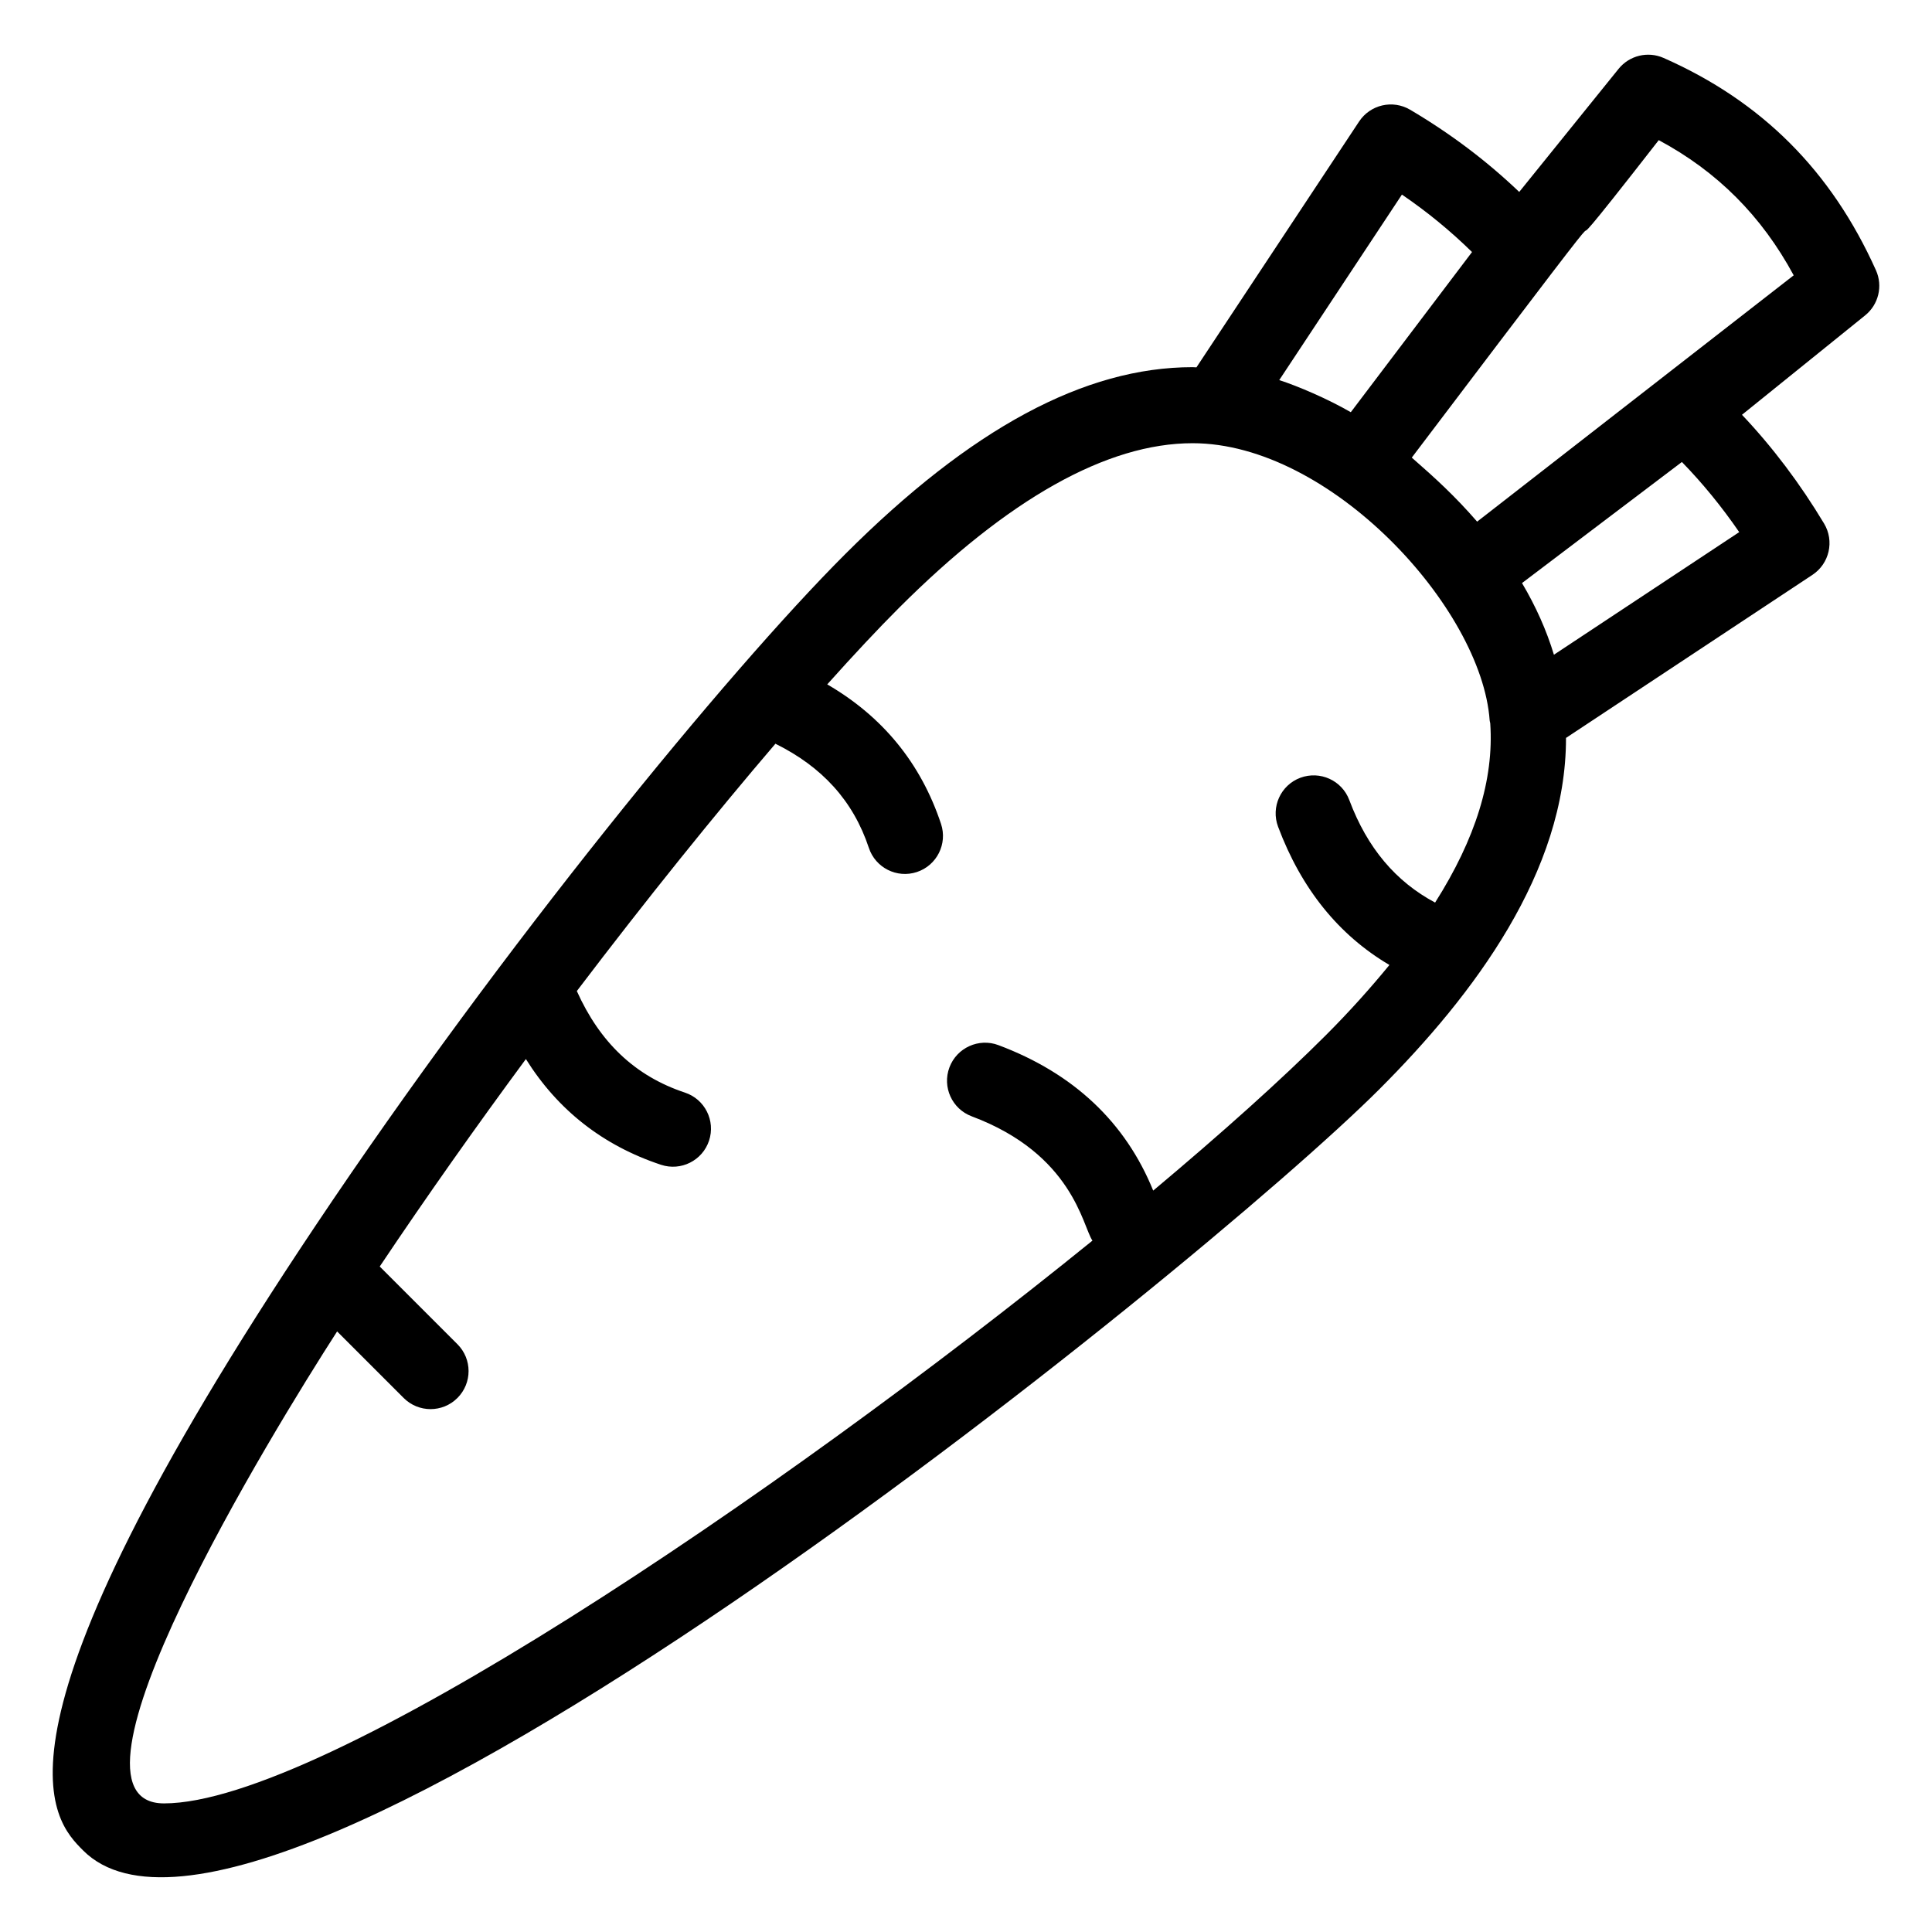
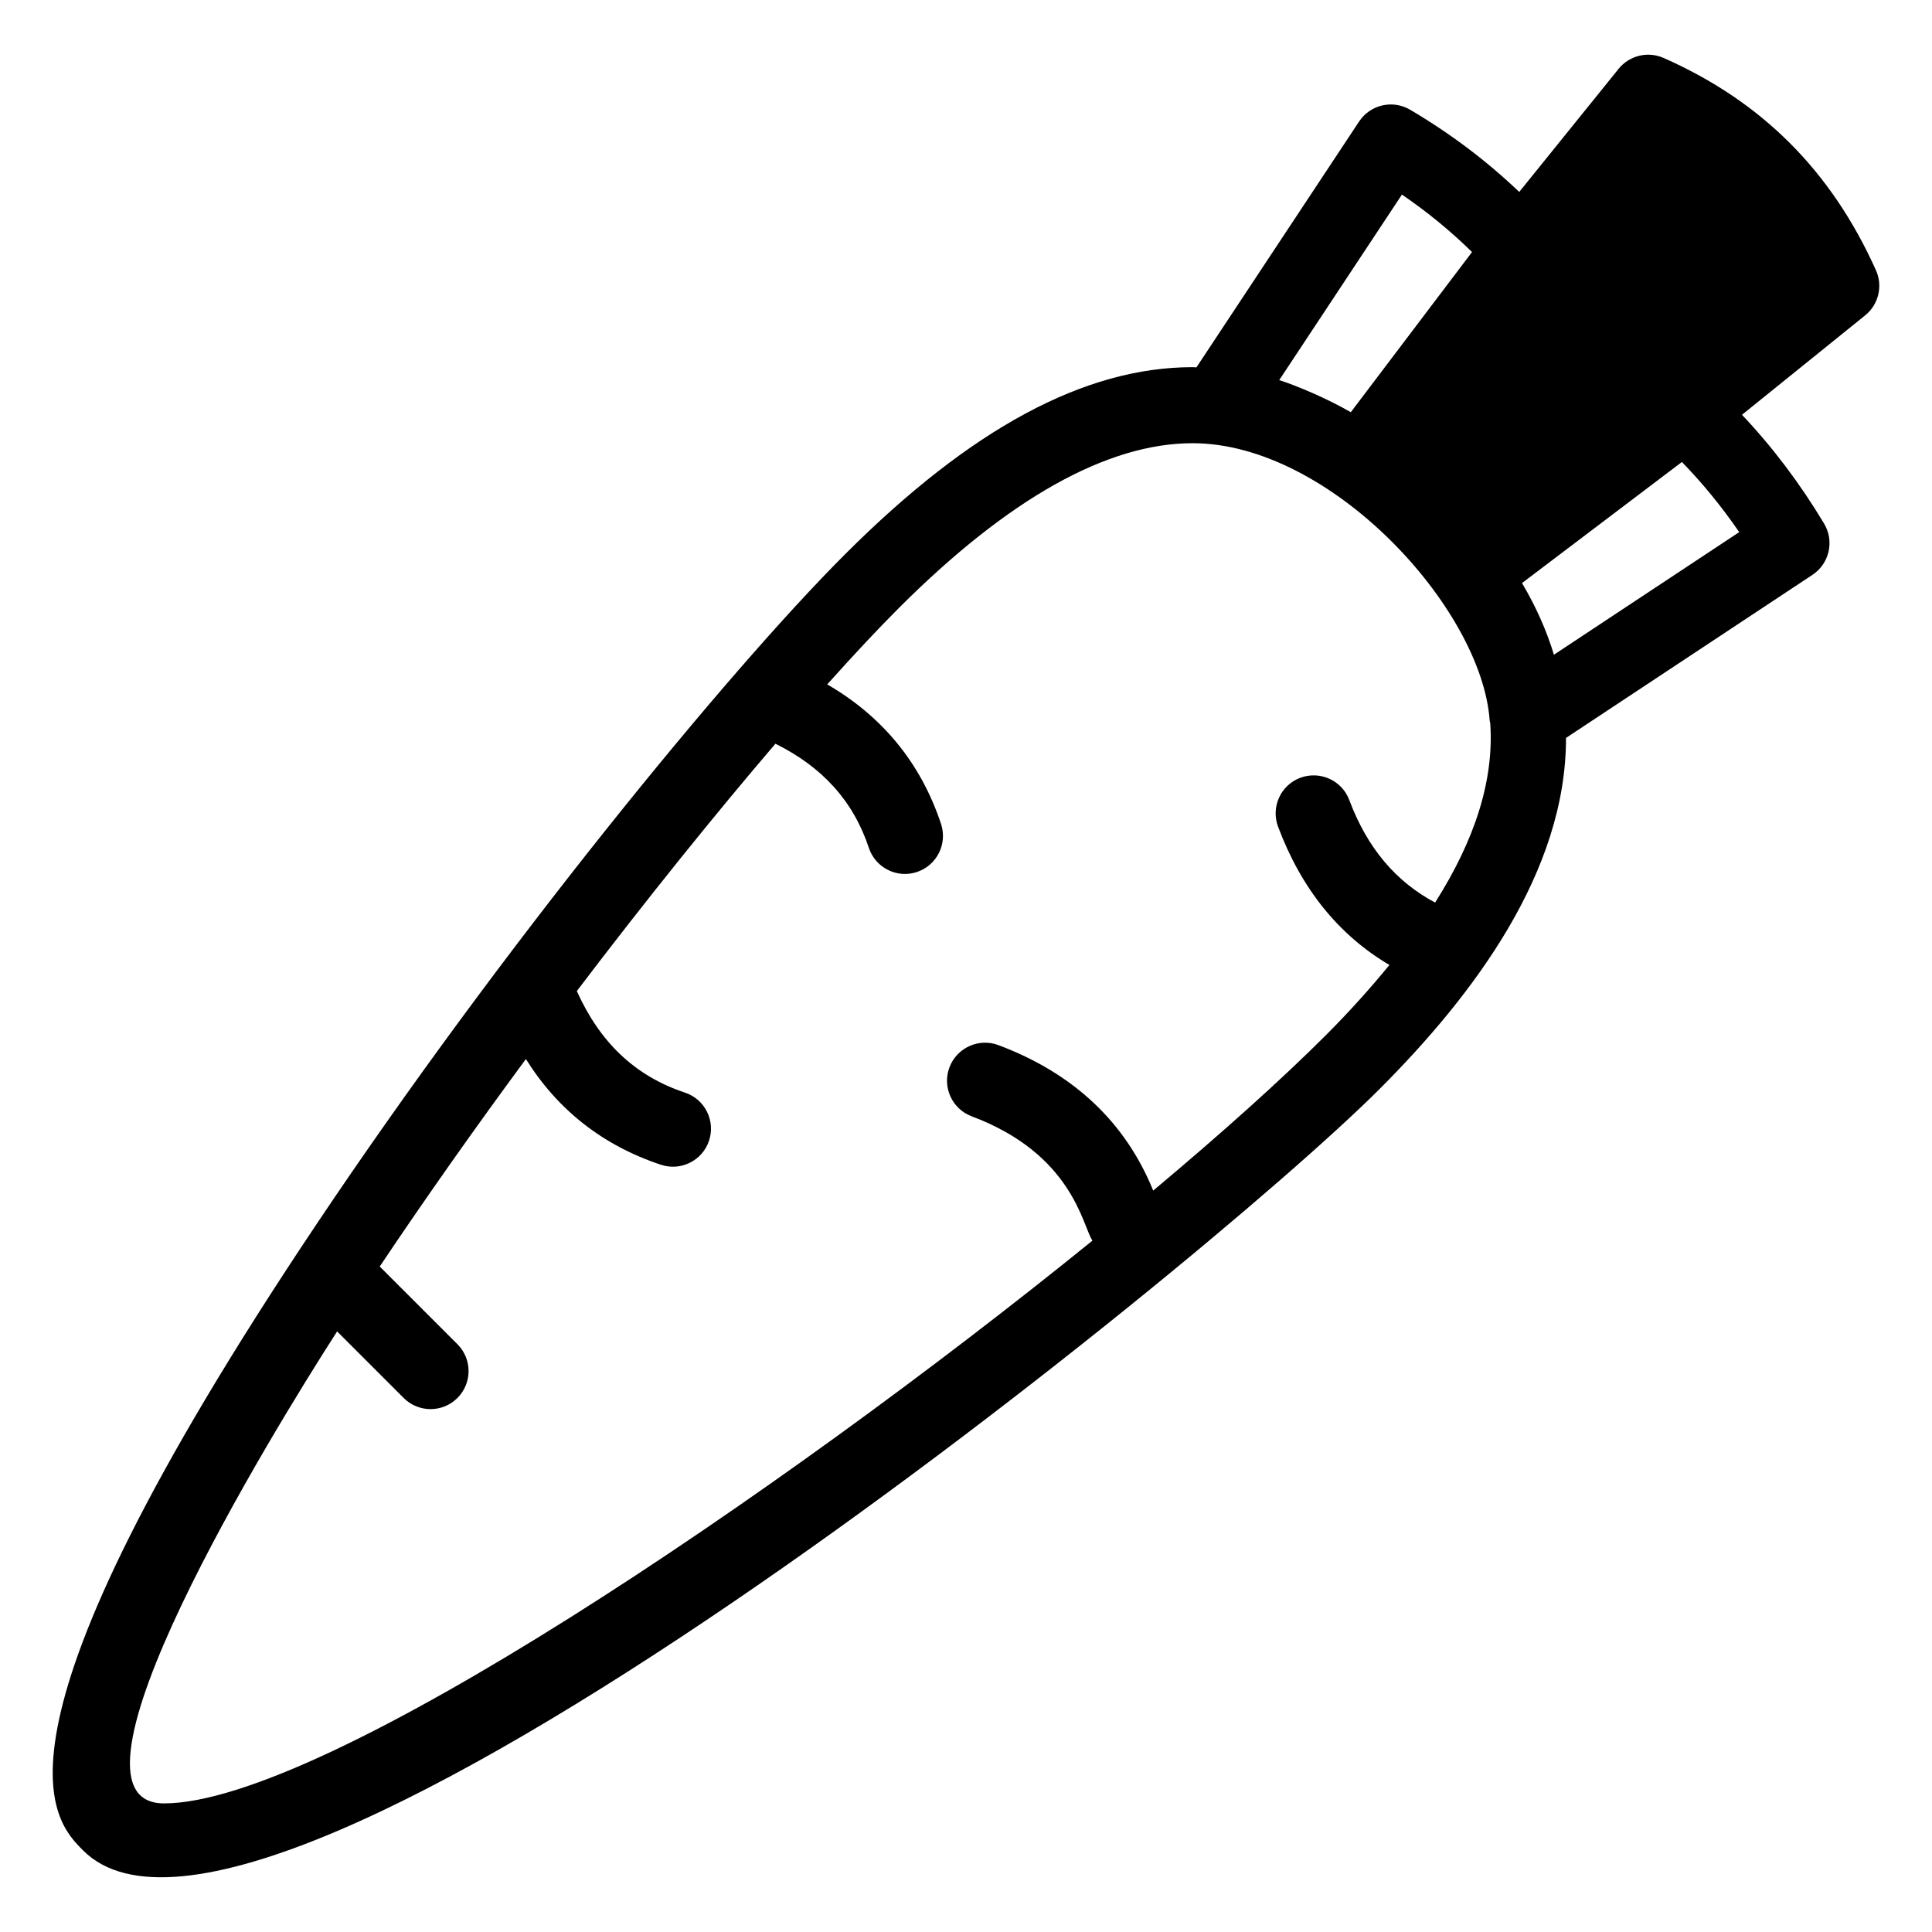
<svg xmlns="http://www.w3.org/2000/svg" fill="#000000" width="800px" height="800px" version="1.1" viewBox="144 144 512 512">
-   <path d="m509.61 432.59c24.98-24.98 49.441-57.594 49.398-93.035l65.312-43.215c4.496-2.977 5.856-8.965 3.082-13.59-6.379-10.629-13.668-20.281-21.758-28.828l32.637-26.34c3.566-2.879 4.742-7.793 2.863-11.969-11.848-26.367-30.258-44.773-56.289-56.262-4.168-1.836-9.051-0.648-11.91 2.894l-26.332 32.621c-8.684-8.281-18.211-15.465-28.902-21.781-4.633-2.731-10.562-1.359-13.531 3.113l-43.109 65.156c-0.344-0.004-0.672-0.051-1.016-0.051-28.609 0-58.746 16.227-92.129 49.609-31.164 31.164-90.902 104.06-140.23 177.79-91.145 136.21-69.715 157.64-61.652 165.7 47.117 47.16 296.18-154.43 343.57-201.81zm46.195-115.08c-1.949-6.445-4.773-12.777-8.457-18.992l42.371-32.086c5.473 5.617 10.555 11.836 15.191 18.586zm27.781-136.37c15.492 8.301 27.277 20.109 35.762 35.824-114.96 89.453-75.309 58.602-83.887 65.277-5.922-6.816-11.047-11.488-17.324-16.973 78.098-103.17 22.117-28.484 65.449-84.129zm-68.059 14.426c6.699 4.57 12.852 9.617 18.574 15.227l-32.125 42.445c-6.109-3.535-14.098-6.949-18.965-8.508zm-282.19 301.27 17.641 17.641c3.938 3.938 10.312 3.938 14.246 0 3.938-3.938 3.938-10.312 0-14.25l-20.59-20.59c12.473-18.629 25.594-37.172 38.734-54.98 8.449 13.523 20.438 22.926 35.801 28.02 5.301 1.758 10.992-1.129 12.738-6.391 1.75-5.285-1.113-10.988-6.391-12.738-13.297-4.41-22.582-13.395-28.648-26.91 18.598-24.492 36.73-46.961 52.629-65.543 12.285 6.082 20.594 15.035 24.762 27.605 1.746 5.262 7.434 8.152 12.738 6.391 5.277-1.75 8.141-7.453 6.391-12.738-5.356-16.137-15.52-28.488-30.16-36.984 7.066-7.894 13.477-14.738 18.953-20.211 29.004-29 55.203-43.703 77.879-43.703 36.504 0 76.598 43.652 78.719 73.469 0.016 0.23 0.105 0.438 0.137 0.664 0.004 0.051 0.016 0.102 0.02 0.152 1 14.82-3.887 30.539-14.617 47.453-10.367-5.543-17.949-14.383-22.742-27.18-1.953-5.207-7.75-7.828-12.973-5.898-5.211 1.953-7.852 7.766-5.898 12.973 6.176 16.48 16.09 28.73 29.504 36.641-4.969 6.059-10.465 12.23-16.844 18.613-11.766 11.766-27.539 25.914-45.754 41.18-7.336-18.074-21.059-31.074-41.031-38.555-5.176-1.949-11.016 0.688-12.969 5.902-1.953 5.211 0.688 11.016 5.902 12.969 26.828 10.047 29.348 29.039 31.996 32.941-83.215 67.457-203.81 149.14-246.05 149.14-31.652 0.004 28.75-98.484 45.883-125.08z" />
+   <path d="m509.61 432.59c24.98-24.98 49.441-57.594 49.398-93.035l65.312-43.215c4.496-2.977 5.856-8.965 3.082-13.59-6.379-10.629-13.668-20.281-21.758-28.828l32.637-26.34c3.566-2.879 4.742-7.793 2.863-11.969-11.848-26.367-30.258-44.773-56.289-56.262-4.168-1.836-9.051-0.648-11.91 2.894l-26.332 32.621c-8.684-8.281-18.211-15.465-28.902-21.781-4.633-2.731-10.562-1.359-13.531 3.113l-43.109 65.156c-0.344-0.004-0.672-0.051-1.016-0.051-28.609 0-58.746 16.227-92.129 49.609-31.164 31.164-90.902 104.06-140.23 177.79-91.145 136.21-69.715 157.64-61.652 165.7 47.117 47.16 296.18-154.43 343.57-201.81zm46.195-115.08c-1.949-6.445-4.773-12.777-8.457-18.992l42.371-32.086c5.473 5.617 10.555 11.836 15.191 18.586zm27.781-136.37zm-68.059 14.426c6.699 4.57 12.852 9.617 18.574 15.227l-32.125 42.445c-6.109-3.535-14.098-6.949-18.965-8.508zm-282.19 301.27 17.641 17.641c3.938 3.938 10.312 3.938 14.246 0 3.938-3.938 3.938-10.312 0-14.25l-20.59-20.59c12.473-18.629 25.594-37.172 38.734-54.98 8.449 13.523 20.438 22.926 35.801 28.02 5.301 1.758 10.992-1.129 12.738-6.391 1.75-5.285-1.113-10.988-6.391-12.738-13.297-4.41-22.582-13.395-28.648-26.91 18.598-24.492 36.73-46.961 52.629-65.543 12.285 6.082 20.594 15.035 24.762 27.605 1.746 5.262 7.434 8.152 12.738 6.391 5.277-1.75 8.141-7.453 6.391-12.738-5.356-16.137-15.52-28.488-30.16-36.984 7.066-7.894 13.477-14.738 18.953-20.211 29.004-29 55.203-43.703 77.879-43.703 36.504 0 76.598 43.652 78.719 73.469 0.016 0.23 0.105 0.438 0.137 0.664 0.004 0.051 0.016 0.102 0.02 0.152 1 14.82-3.887 30.539-14.617 47.453-10.367-5.543-17.949-14.383-22.742-27.18-1.953-5.207-7.75-7.828-12.973-5.898-5.211 1.953-7.852 7.766-5.898 12.973 6.176 16.48 16.09 28.73 29.504 36.641-4.969 6.059-10.465 12.23-16.844 18.613-11.766 11.766-27.539 25.914-45.754 41.18-7.336-18.074-21.059-31.074-41.031-38.555-5.176-1.949-11.016 0.688-12.969 5.902-1.953 5.211 0.688 11.016 5.902 12.969 26.828 10.047 29.348 29.039 31.996 32.941-83.215 67.457-203.81 149.14-246.05 149.14-31.652 0.004 28.75-98.484 45.883-125.08z" />
</svg>